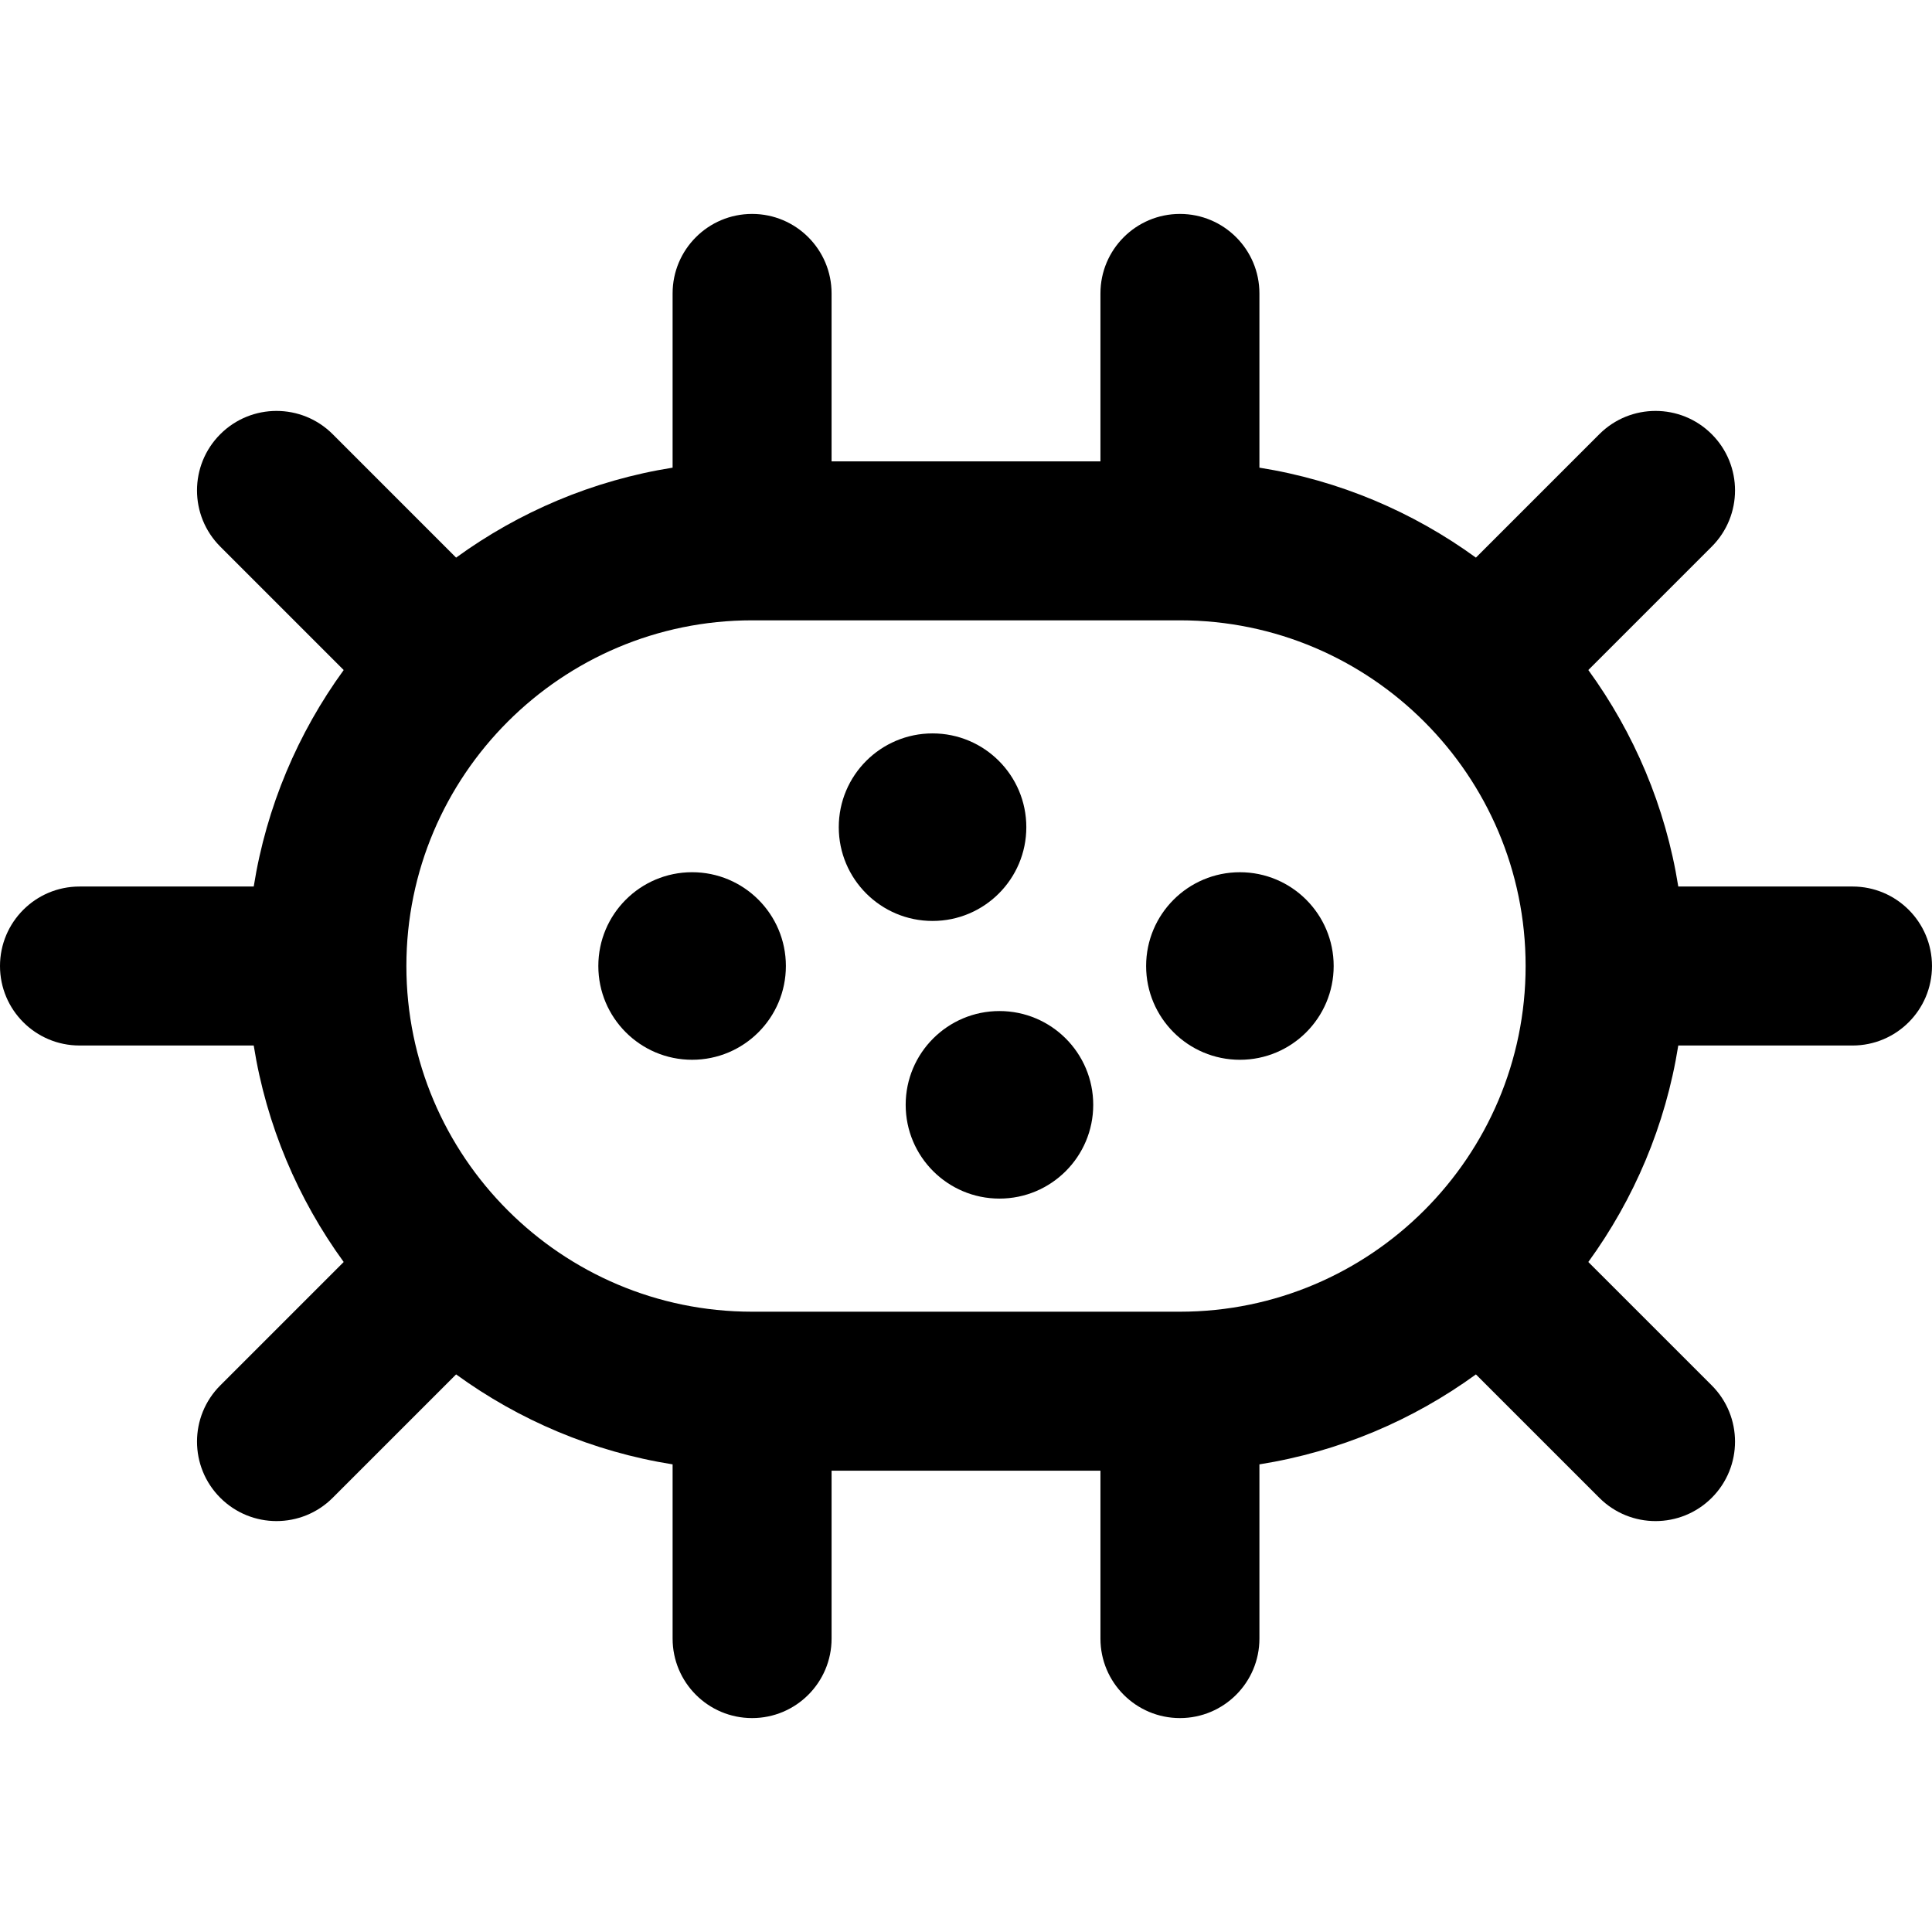
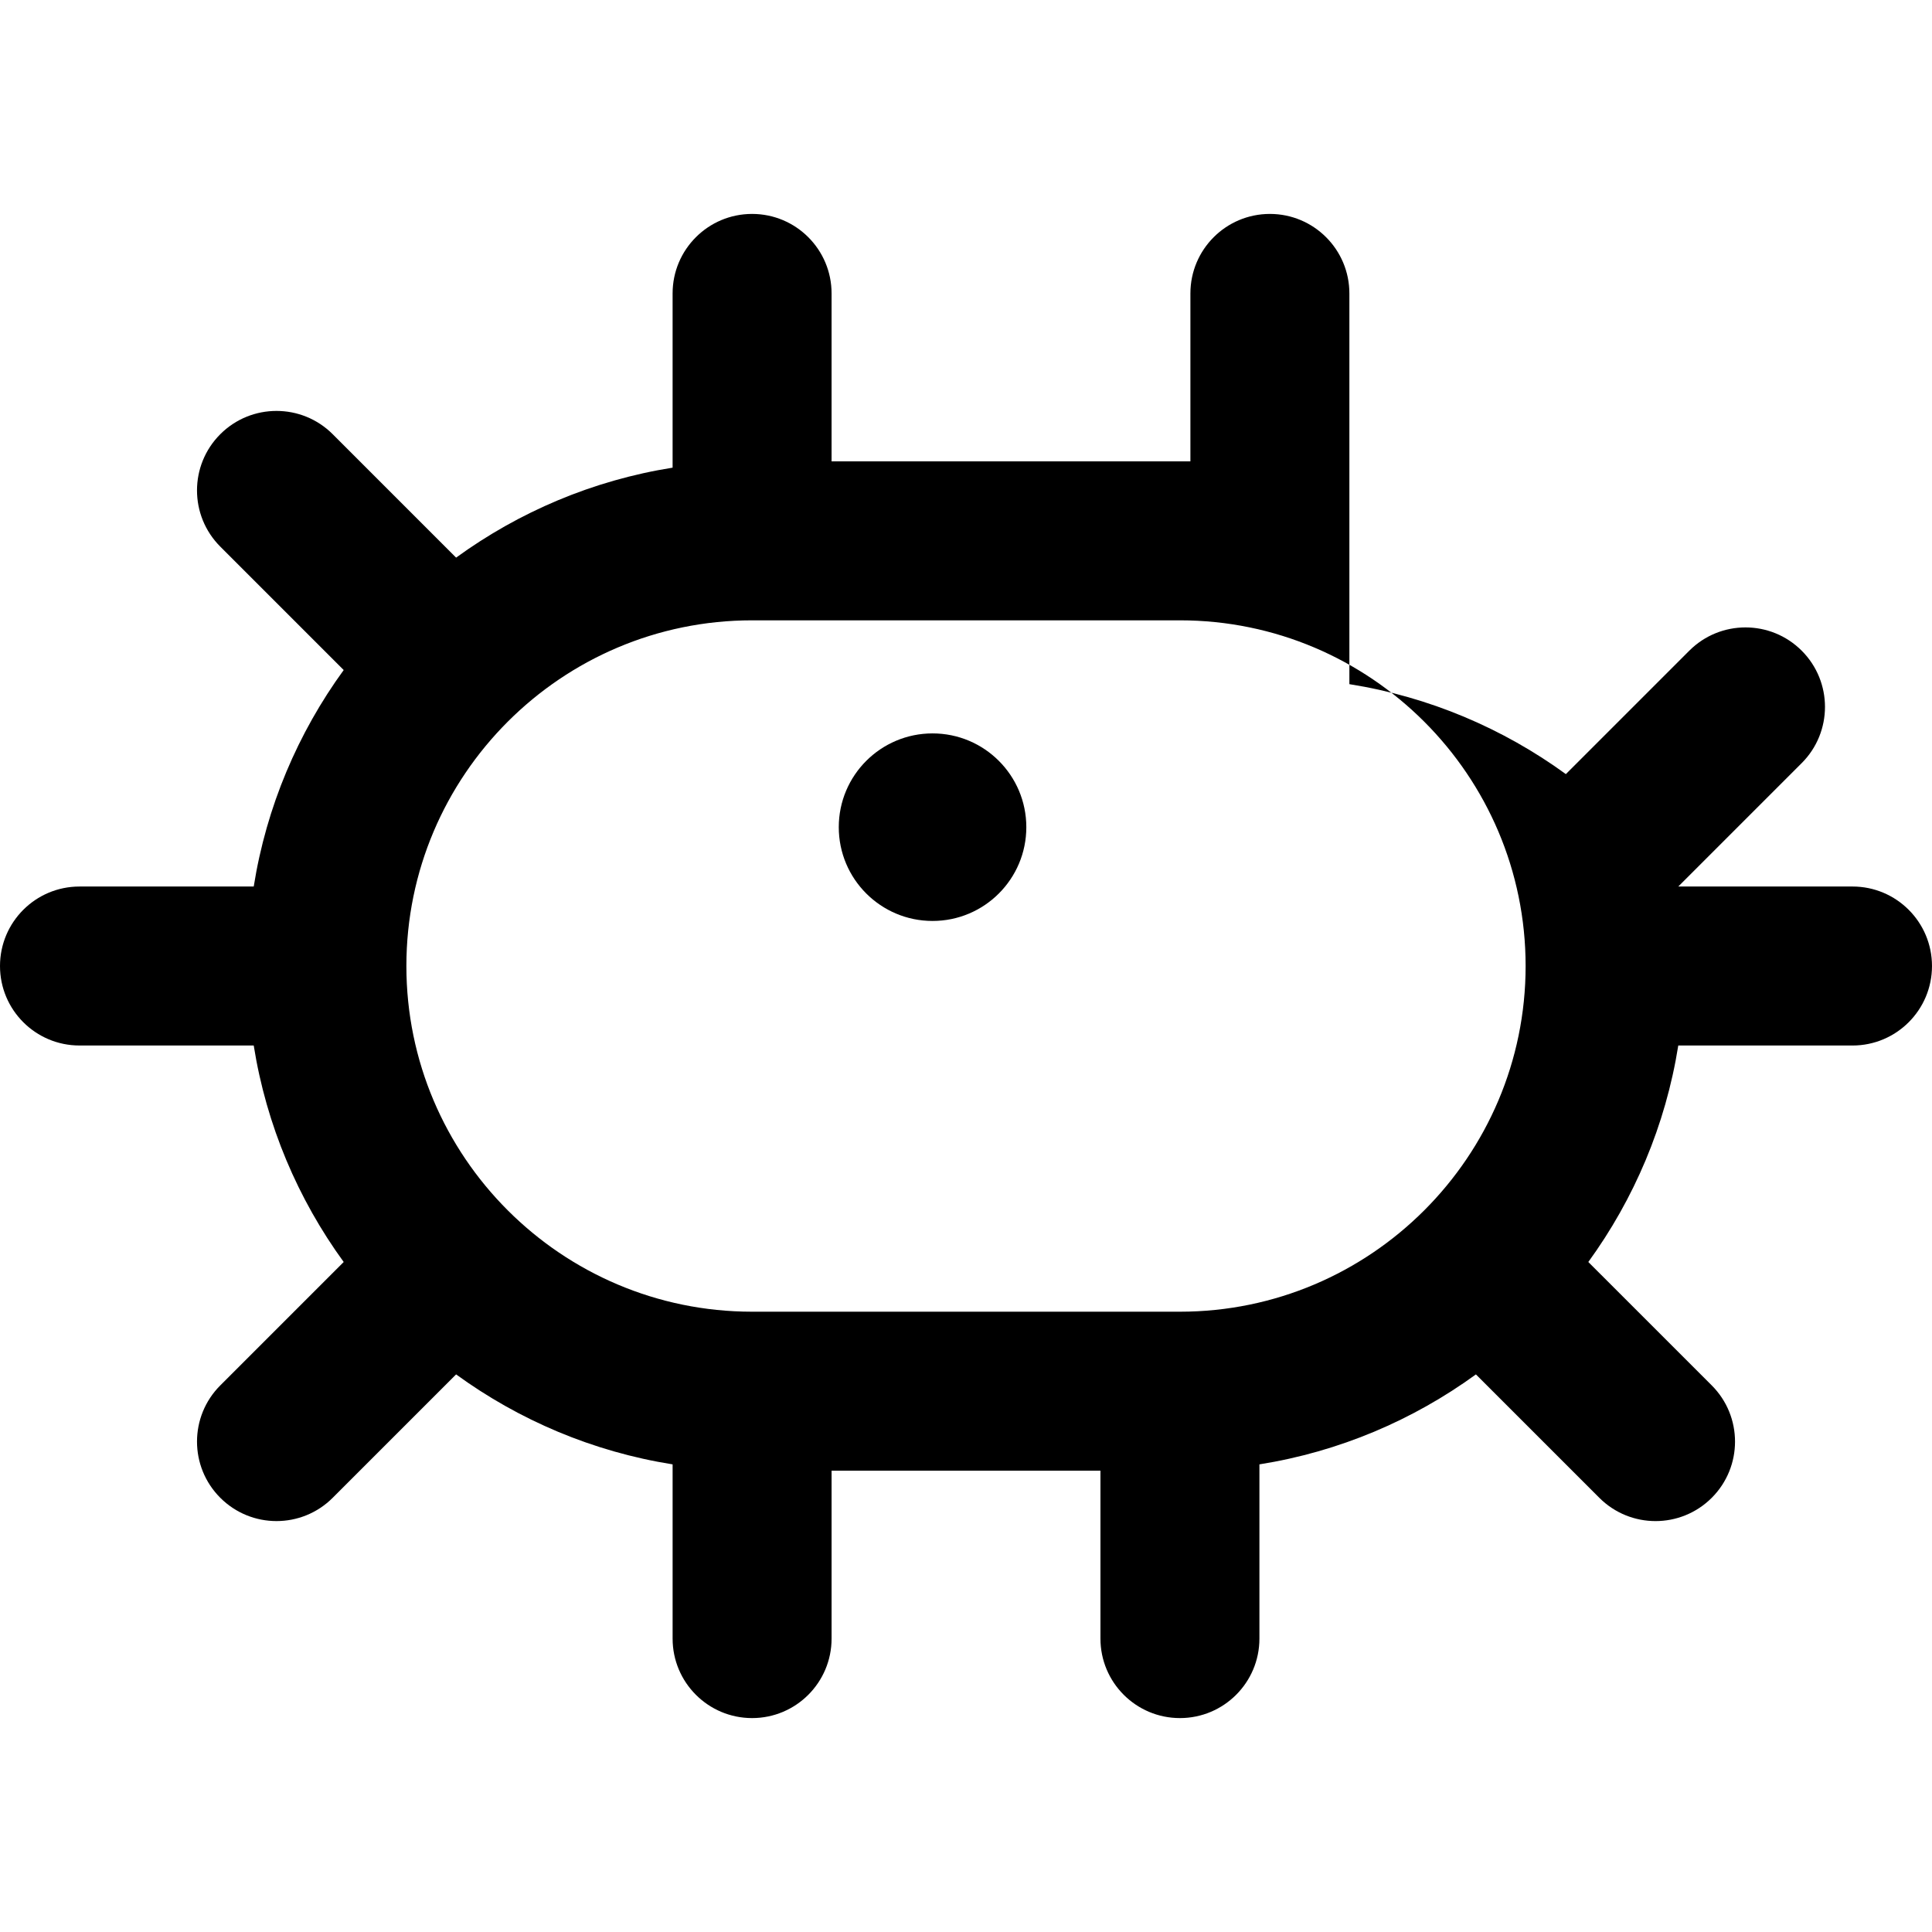
<svg xmlns="http://www.w3.org/2000/svg" fill="#000000" height="800px" width="800px" version="1.1" id="Capa_1" viewBox="0 0 182.293 182.293" xml:space="preserve">
  <g>
-     <path d="M174.793,83.647h-16.439c-1.199-7.543-4.179-14.497-8.488-20.427l11.645-11.645c2.929-2.929,2.929-7.678,0-10.606   c-2.929-2.929-7.678-2.929-10.607,0l-11.645,11.645c-5.93-4.31-12.884-7.289-20.427-8.488V27.685c0-4.142-3.358-7.5-7.5-7.5   c-4.142,0-7.5,3.358-7.5,7.5V43.53H78.463V27.685c0-4.142-3.358-7.5-7.5-7.5c-4.142,0-7.5,3.358-7.5,7.5v16.441   c-7.543,1.199-14.497,4.179-20.428,8.488L31.392,40.969c-2.929-2.928-7.677-2.929-10.607,0c-2.929,2.929-2.929,7.678,0,10.607   l11.644,11.645c-4.31,5.93-7.29,12.884-8.489,20.427H7.5c-4.142,0-7.5,3.358-7.5,7.5s3.358,7.5,7.5,7.5h16.44   c1.199,7.543,4.179,14.497,8.489,20.427l-11.643,11.643c-2.929,2.929-2.929,7.678,0,10.606c1.464,1.464,3.384,2.197,5.303,2.197   s3.839-0.732,5.303-2.197l11.644-11.643c5.93,4.31,12.885,7.29,20.428,8.489v16.439c0,4.142,3.358,7.5,7.5,7.5   c4.142,0,7.5-3.358,7.5-7.5v-15.844h25.369v15.844c0,4.142,3.358,7.5,7.5,7.5c4.142,0,7.5-3.358,7.5-7.5v-16.439   c7.543-1.199,14.497-4.179,20.427-8.488l11.645,11.644c1.465,1.464,3.384,2.196,5.303,2.196c1.919,0,3.839-0.732,5.304-2.197   c2.929-2.929,2.928-7.678-0.001-10.607l-11.645-11.643c4.309-5.93,7.289-12.883,8.488-20.426h16.439c4.142,0,7.5-3.358,7.5-7.5   S178.935,83.647,174.793,83.647z M111.332,123.765H70.963c-17.986,0-32.619-14.632-32.619-32.617   c0-17.985,14.633-32.617,32.619-32.617h40.369c17.985,0,32.617,14.632,32.617,32.617   C143.949,109.133,129.317,123.765,111.332,123.765z" />
-     <circle cx="116.99" cy="91.147" r="8.848" />
-     <circle cx="94.303" cy="104.245" r="8.848" />
-     <circle cx="65.303" cy="91.146" r="8.848" />
+     <path d="M174.793,83.647h-16.439l11.645-11.645c2.929-2.929,2.929-7.678,0-10.606   c-2.929-2.929-7.678-2.929-10.607,0l-11.645,11.645c-5.93-4.31-12.884-7.289-20.427-8.488V27.685c0-4.142-3.358-7.5-7.5-7.5   c-4.142,0-7.5,3.358-7.5,7.5V43.53H78.463V27.685c0-4.142-3.358-7.5-7.5-7.5c-4.142,0-7.5,3.358-7.5,7.5v16.441   c-7.543,1.199-14.497,4.179-20.428,8.488L31.392,40.969c-2.929-2.928-7.677-2.929-10.607,0c-2.929,2.929-2.929,7.678,0,10.607   l11.644,11.645c-4.31,5.93-7.29,12.884-8.489,20.427H7.5c-4.142,0-7.5,3.358-7.5,7.5s3.358,7.5,7.5,7.5h16.44   c1.199,7.543,4.179,14.497,8.489,20.427l-11.643,11.643c-2.929,2.929-2.929,7.678,0,10.606c1.464,1.464,3.384,2.197,5.303,2.197   s3.839-0.732,5.303-2.197l11.644-11.643c5.93,4.31,12.885,7.29,20.428,8.489v16.439c0,4.142,3.358,7.5,7.5,7.5   c4.142,0,7.5-3.358,7.5-7.5v-15.844h25.369v15.844c0,4.142,3.358,7.5,7.5,7.5c4.142,0,7.5-3.358,7.5-7.5v-16.439   c7.543-1.199,14.497-4.179,20.427-8.488l11.645,11.644c1.465,1.464,3.384,2.196,5.303,2.196c1.919,0,3.839-0.732,5.304-2.197   c2.929-2.929,2.928-7.678-0.001-10.607l-11.645-11.643c4.309-5.93,7.289-12.883,8.488-20.426h16.439c4.142,0,7.5-3.358,7.5-7.5   S178.935,83.647,174.793,83.647z M111.332,123.765H70.963c-17.986,0-32.619-14.632-32.619-32.617   c0-17.985,14.633-32.617,32.619-32.617h40.369c17.985,0,32.617,14.632,32.617,32.617   C143.949,109.133,129.317,123.765,111.332,123.765z" />
    <circle cx="87.99" cy="78.048" r="8.848" />
  </g>
</svg>